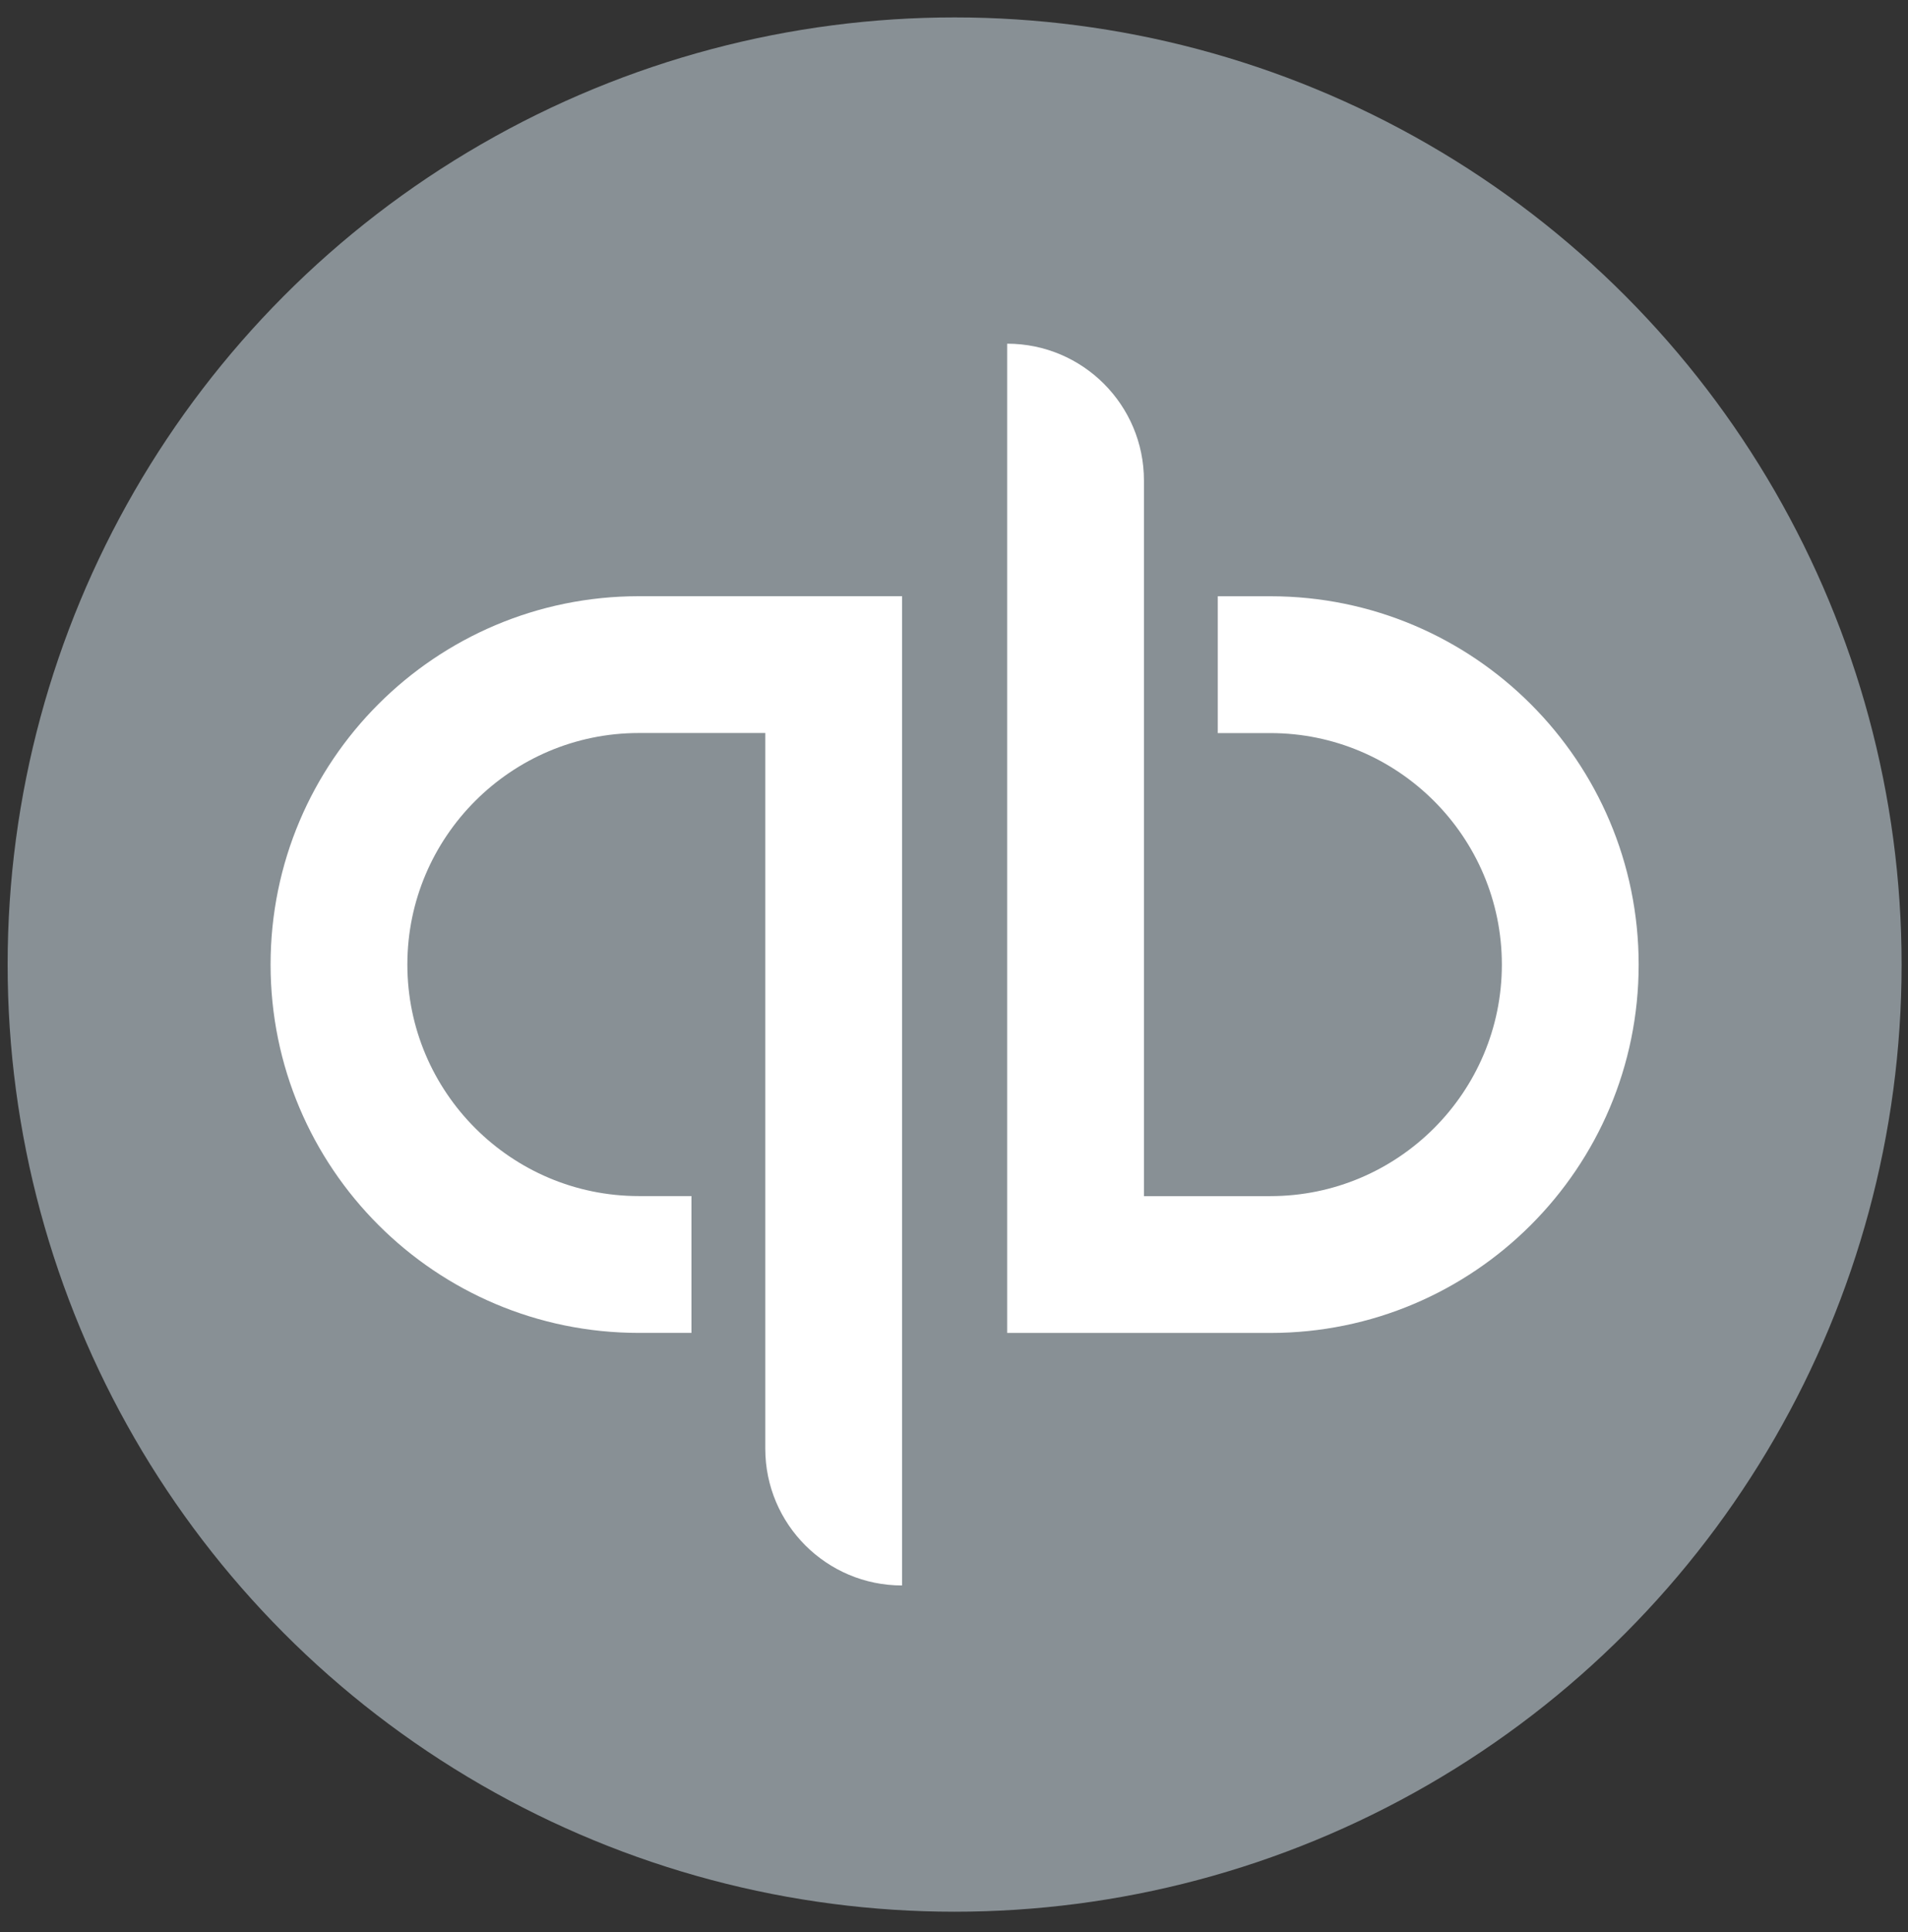
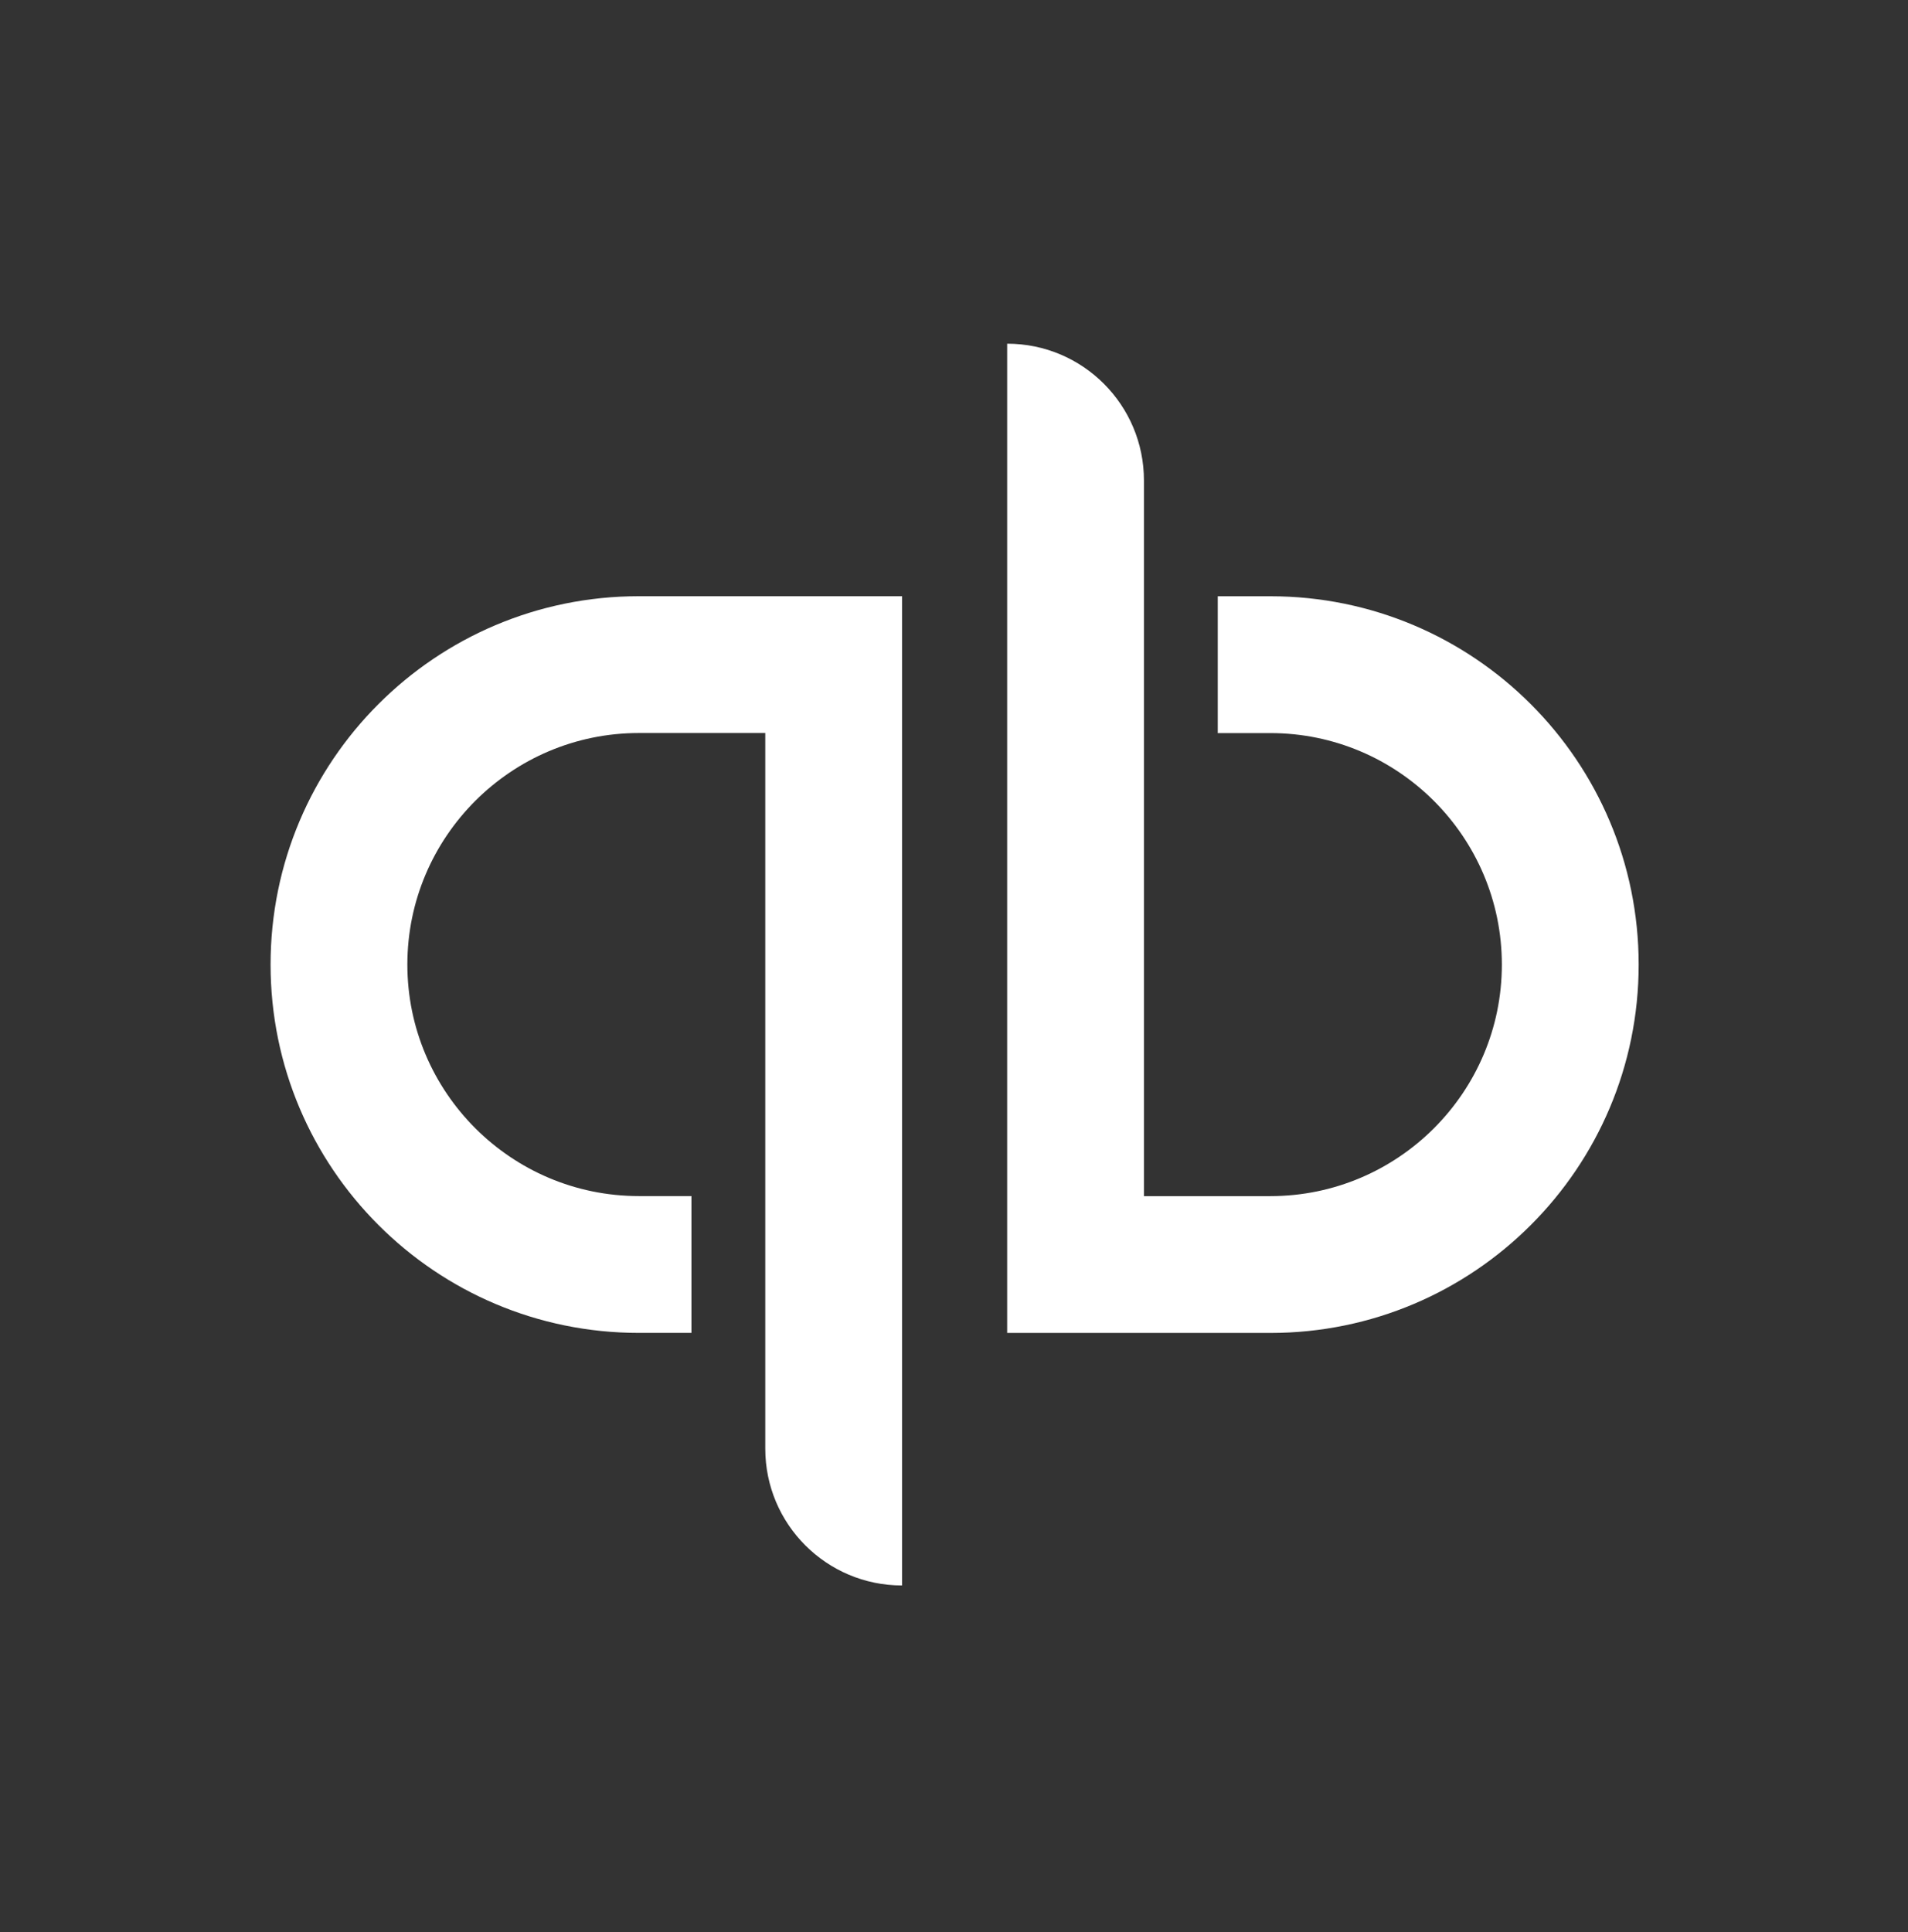
<svg xmlns="http://www.w3.org/2000/svg" width="80px" height="81px" viewBox="0 0 80 81">
  <rect x="0" y="0" width="80" height="81" fill="#333333" stroke="none" />
  <g id="Desktop" stroke="none" stroke-width="1" fill="none" fill-rule="evenodd">
    <g id="Group-19-Copy-3" transform="translate(0.319, 0.031)">
-       <circle id="Circle_2_" fill="#889095" cx="39.707" cy="40.405" r="39.706" />
      <path d="M11.026,40.404 C11.026,48.932 17.939,55.846 26.467,55.846 L28.673,55.846 L28.673,50.11 L26.467,50.11 C21.116,50.11 16.761,45.756 16.761,40.404 C16.761,35.052 21.116,30.698 26.467,30.698 L31.768,30.698 C31.768,30.698 31.768,60.131 31.768,60.699 C31.768,63.866 34.336,66.434 37.504,66.434 L37.504,24.963 C37.504,24.963 31.568,24.963 26.467,24.963 C17.939,24.963 11.026,31.876 11.026,40.404 Z M52.946,24.965 L50.74,24.965 L50.74,30.701 L52.946,30.701 C58.298,30.701 62.652,35.055 62.652,40.407 C62.652,45.758 58.298,50.112 52.946,50.112 L47.645,50.112 C47.645,50.112 47.645,20.68 47.645,20.112 C47.645,16.944 45.078,14.377 41.91,14.377 L41.91,55.848 C41.91,55.848 47.845,55.848 52.946,55.848 C61.474,55.848 68.388,48.934 68.388,40.407 C68.388,31.879 61.474,24.965 52.946,24.965 Z" id="qb" fill="#FFFFFF" fill-rule="nonzero" />
    </g>
  </g>
</svg>